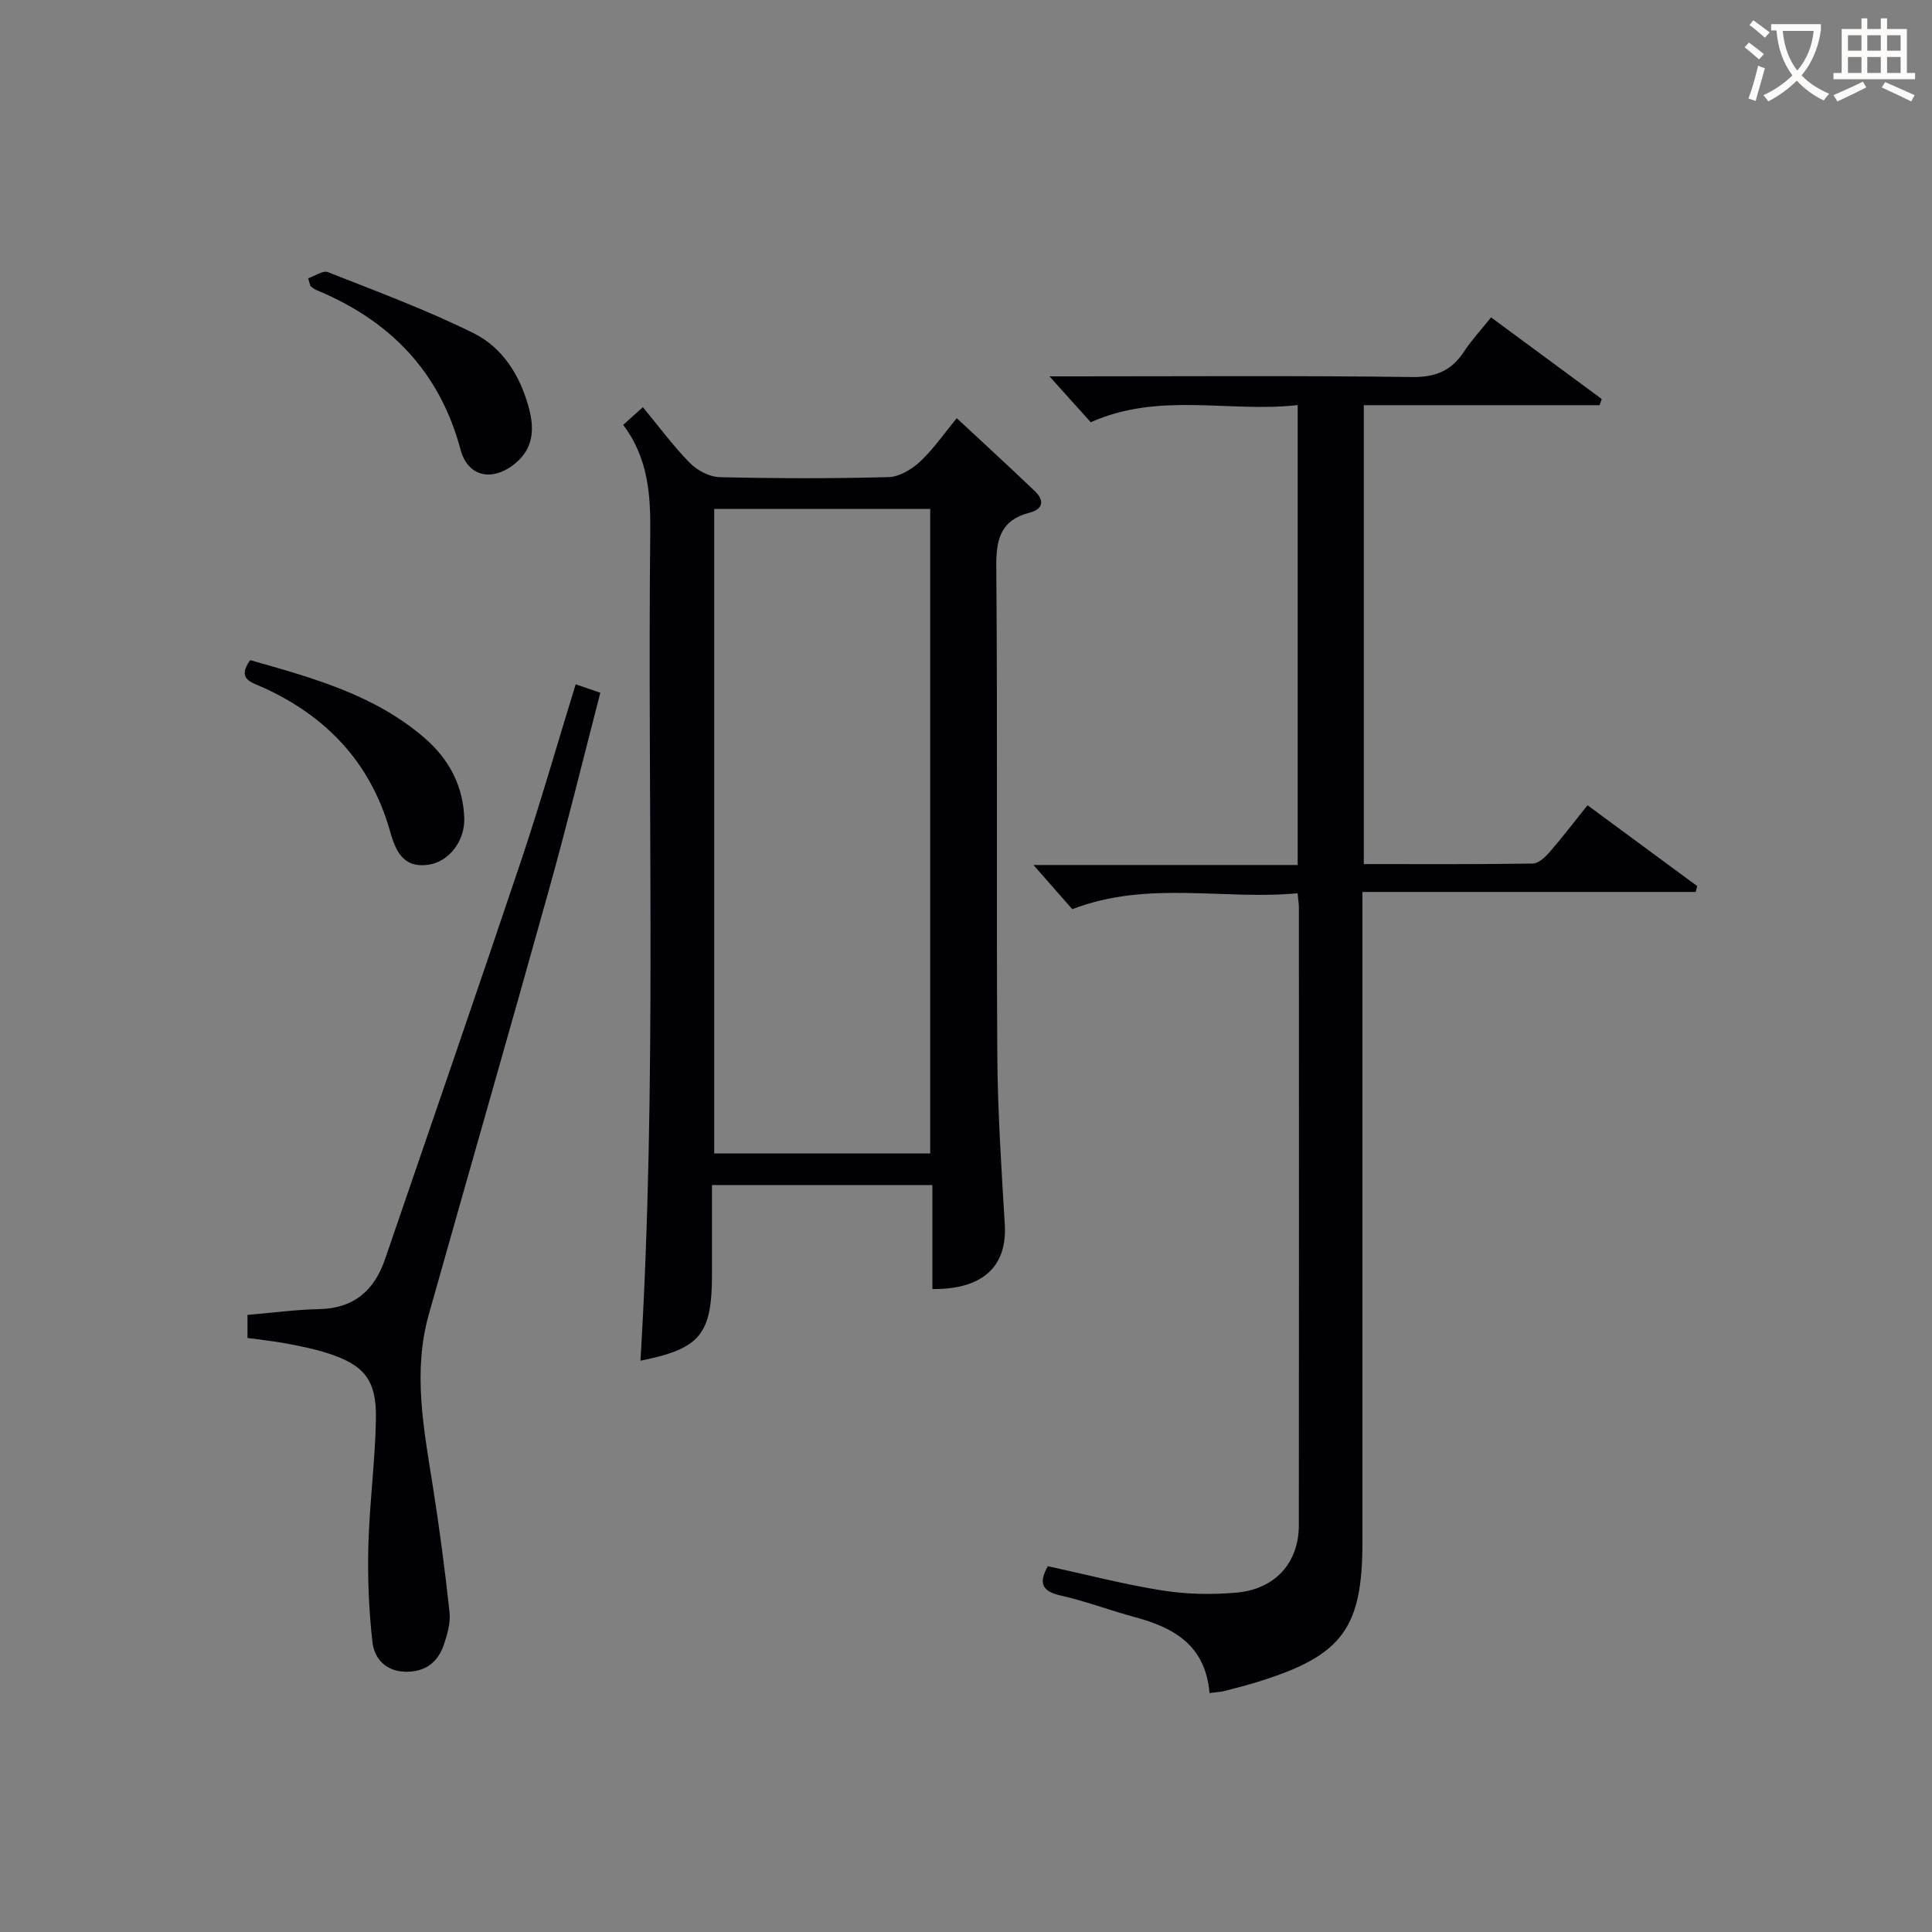
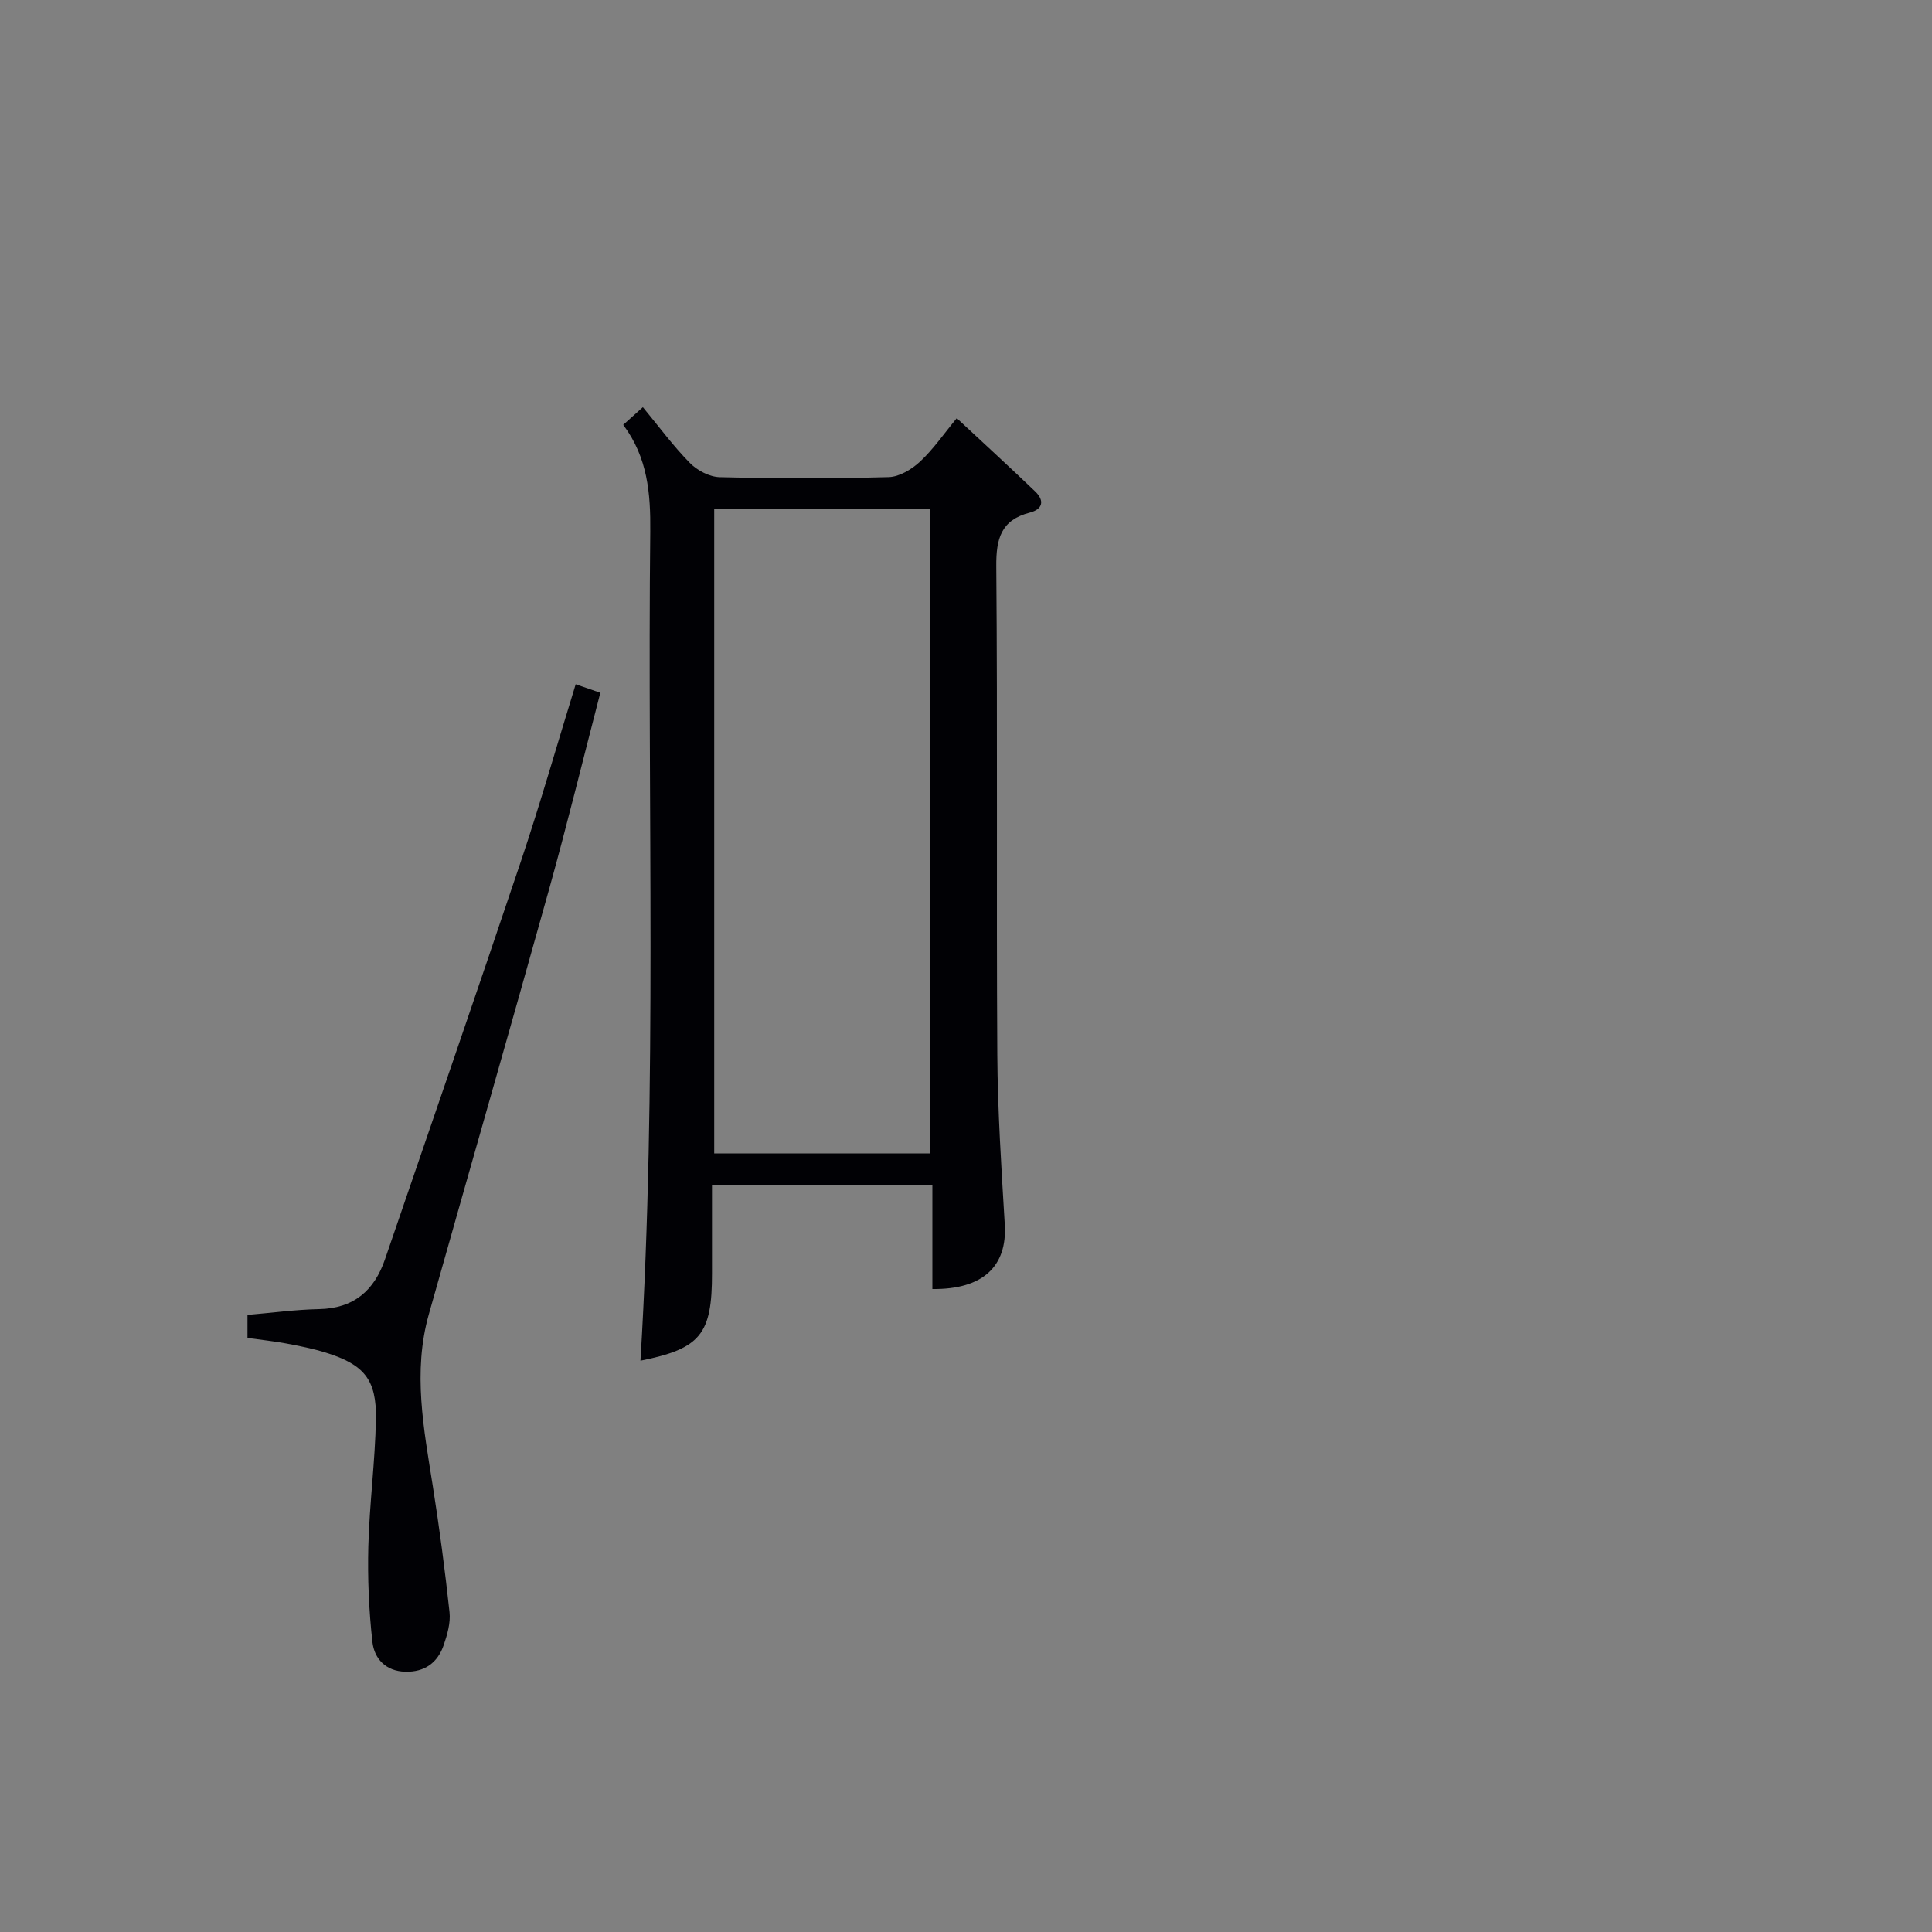
<svg xmlns="http://www.w3.org/2000/svg" enable-background="new 0 0 400 400" viewBox="0 0 400 400">
  <rect x="0" y="0" width="400" height="400" fill="#808080" stroke="none" />
  <g fill="#010105">
-     <path d="m250.42 350.53c-.85-9.98-7.46-13.57-15.52-15.74-5.13-1.38-10.12-3.29-15.29-4.45-3.97-.89-4.58-2.64-2.67-6.08 7.89 1.71 15.73 3.77 23.7 5.03 5.05.8 10.32.9 15.42.44 7.99-.73 12.84-6.2 12.85-13.93.05-42.67.02-85.33.01-128 0-.65-.12-1.3-.27-2.86-15.39 1.45-31.03-2.72-46.65 3.3-2.44-2.78-5.18-5.91-8.03-9.15h54.7c0-31.94 0-63.18 0-95.22-14.23 1.6-28.61-2.8-42.84 3.55-2.48-2.75-5.25-5.84-8.55-9.5h5.06c23.33 0 46.67-.17 70 .14 4.9.06 8.16-1.3 10.76-5.26 1.54-2.35 3.49-4.44 5.61-7.09 7.68 5.67 15.3 11.29 22.91 16.9-.15.43-.29.85-.44 1.28-16.18 0-32.37 0-48.82 0v95.01c11.76 0 23.37.07 34.97-.11 1.19-.02 2.57-1.31 3.48-2.35 2.62-3.01 5.04-6.19 7.87-9.72 7.62 5.62 15.16 11.17 22.7 16.73-.1.41-.2.81-.3 1.22-22.78 0-45.55 0-69 0v6.56 128c0 17.83-4.15 23.48-21.24 28.85-2.37.74-4.78 1.37-7.19 1.99-.79.22-1.61.25-3.23.46z" />
    <path d="m198.09 86.58c5.61 5.23 10.98 10.14 16.23 15.17 1.97 1.89 1.6 3.68-1.12 4.38-5.94 1.53-6.98 5.39-6.93 11.11.28 33.66.01 67.32.21 100.98.07 11.79.85 23.58 1.55 35.35.51 8.62-4.55 13.43-14.99 13.31 0-7.07 0-14.16 0-21.53-15.24 0-30 0-45.63 0 0 6.04-.01 12.13 0 18.21.03 12.71-2.35 15.66-14.81 18.16 3.46-57.22 1.42-114.47 2.03-171.7.08-7.8-.53-15.31-5.6-22.06 1.35-1.21 2.51-2.26 4.07-3.66 3.36 4.06 6.29 8.06 9.74 11.56 1.52 1.55 4.06 2.88 6.17 2.93 11.66.28 23.33.3 34.98-.01 2.23-.06 4.79-1.62 6.51-3.22 2.75-2.57 4.92-5.75 7.59-8.98zm-5.5 152.22c0-44.82 0-89.17 0-133.43-15.16 0-29.9 0-44.72 0v133.43z" />
    <path d="m119.19 141.67c2 .69 3.38 1.17 5.1 1.76-3.55 13.69-6.85 27.2-10.58 40.59-8.2 29.4-16.65 58.73-24.93 88.11-3.36 11.92-1.04 23.72.83 35.56 1.37 8.67 2.52 17.38 3.46 26.1.24 2.21-.46 4.63-1.2 6.79-1.25 3.66-3.94 5.64-7.97 5.53-4.04-.1-6.4-2.71-6.79-6.13-.74-6.56-1.02-13.23-.85-19.83.23-8.79 1.41-17.56 1.57-26.35.15-8.2-2.46-11.28-10.34-13.74-2.68-.84-5.47-1.39-8.24-1.91-2.59-.48-5.22-.75-8.01-1.14 0-1.67 0-3.11 0-4.77 4.97-.42 9.89-1.1 14.82-1.2 7.19-.14 11.43-3.84 13.65-10.32 9.41-27.48 18.91-54.93 28.16-82.46 4-11.93 7.45-24.05 11.32-36.59z" />
-     <path d="m63.81 57.61c1.37-.46 3.04-1.67 4.07-1.27 10.13 4 20.39 7.8 30.13 12.62 6.1 3.02 9.74 8.88 11.52 15.62 1.14 4.3.88 8.26-2.81 11.32-4.7 3.91-9.85 2.89-11.37-2.81-4.34-16.22-14.67-26.77-29.87-33.05-.44-.18-.81-.54-1.22-.82-.14-.54-.3-1.07-.45-1.61z" />
-     <path d="m51.79 136.67c13.02 3.7 25.84 7.2 36.19 16.19 4.98 4.33 7.9 9.81 8.14 16.47.18 4.79-3.21 9.16-7.51 9.72-5.24.68-6.71-2.93-7.89-7.07-4.04-14.18-13.25-23.82-26.56-29.78-2.18-.97-5.14-1.63-2.37-5.53z" />
  </g>
-   <path d="m362.1 8.8c1.1.8 2.1 1.6 3.1 2.4l-1 1.1c-1.3-1.1-2.3-2-3-2.5zm1.9 4.8c.5.2.9.4 1.4.5-.6 2.3-1.3 4.5-1.9 6.8l-1.5-.5c.8-2.1 1.4-4.3 2-6.8zm-1-9.4c1.3.9 2.4 1.8 3.4 2.5l-1 1.1c-1.4-1.2-2.4-2.1-3.2-2.6zm3.7 2.2v-1.4h10.3v1.2c-.5 3.6-1.8 6.8-4 9.4 1.5 1.6 3.4 2.8 5.7 3.8-.3.4-.7.8-1.1 1.4-2.3-1.1-4.1-2.5-5.6-4.1-1.6 1.6-3.6 3.1-5.9 4.3-.3-.5-.7-.9-1-1.3 2.4-1.1 4.4-2.5 6-4.1-1.9-2.5-3-5.6-3.3-9.3h-1.1zm8.8 0h-6.4c.3 3.3 1.3 6 3 8.2 2-2.3 3.1-5.1 3.4-8.2z" fill="#fcfbfa" />
-   <path d="m385.3 3.8h1.3v2.2h2.8v-2.2h1.3v2.2h4.1v9.1h1.7v1.3h-16.9v-1.3h1.7v-9.1h4.1v-2.2zm.4 13.1.7 1.2c-1.8.9-3.8 1.9-6 2.9-.2-.4-.5-.8-.8-1.3 2.3-1 4.3-1.9 6.1-2.8zm-3.1-6.4h2.8v-3.2h-2.8zm0 4.6h2.8v-3.3h-2.8zm4-4.6h2.8v-3.2h-2.8zm0 4.6h2.8v-3.3h-2.8zm3.7 1.9c2.1.9 4.1 1.8 6.1 2.7l-.7 1.3c-2.2-1.1-4.2-2-6.1-2.9zm3.2-9.7h-2.8v3.2h2.8zm-2.8 7.8h2.8v-3.3h-2.8z" fill="#fcfbfa" />
</svg>